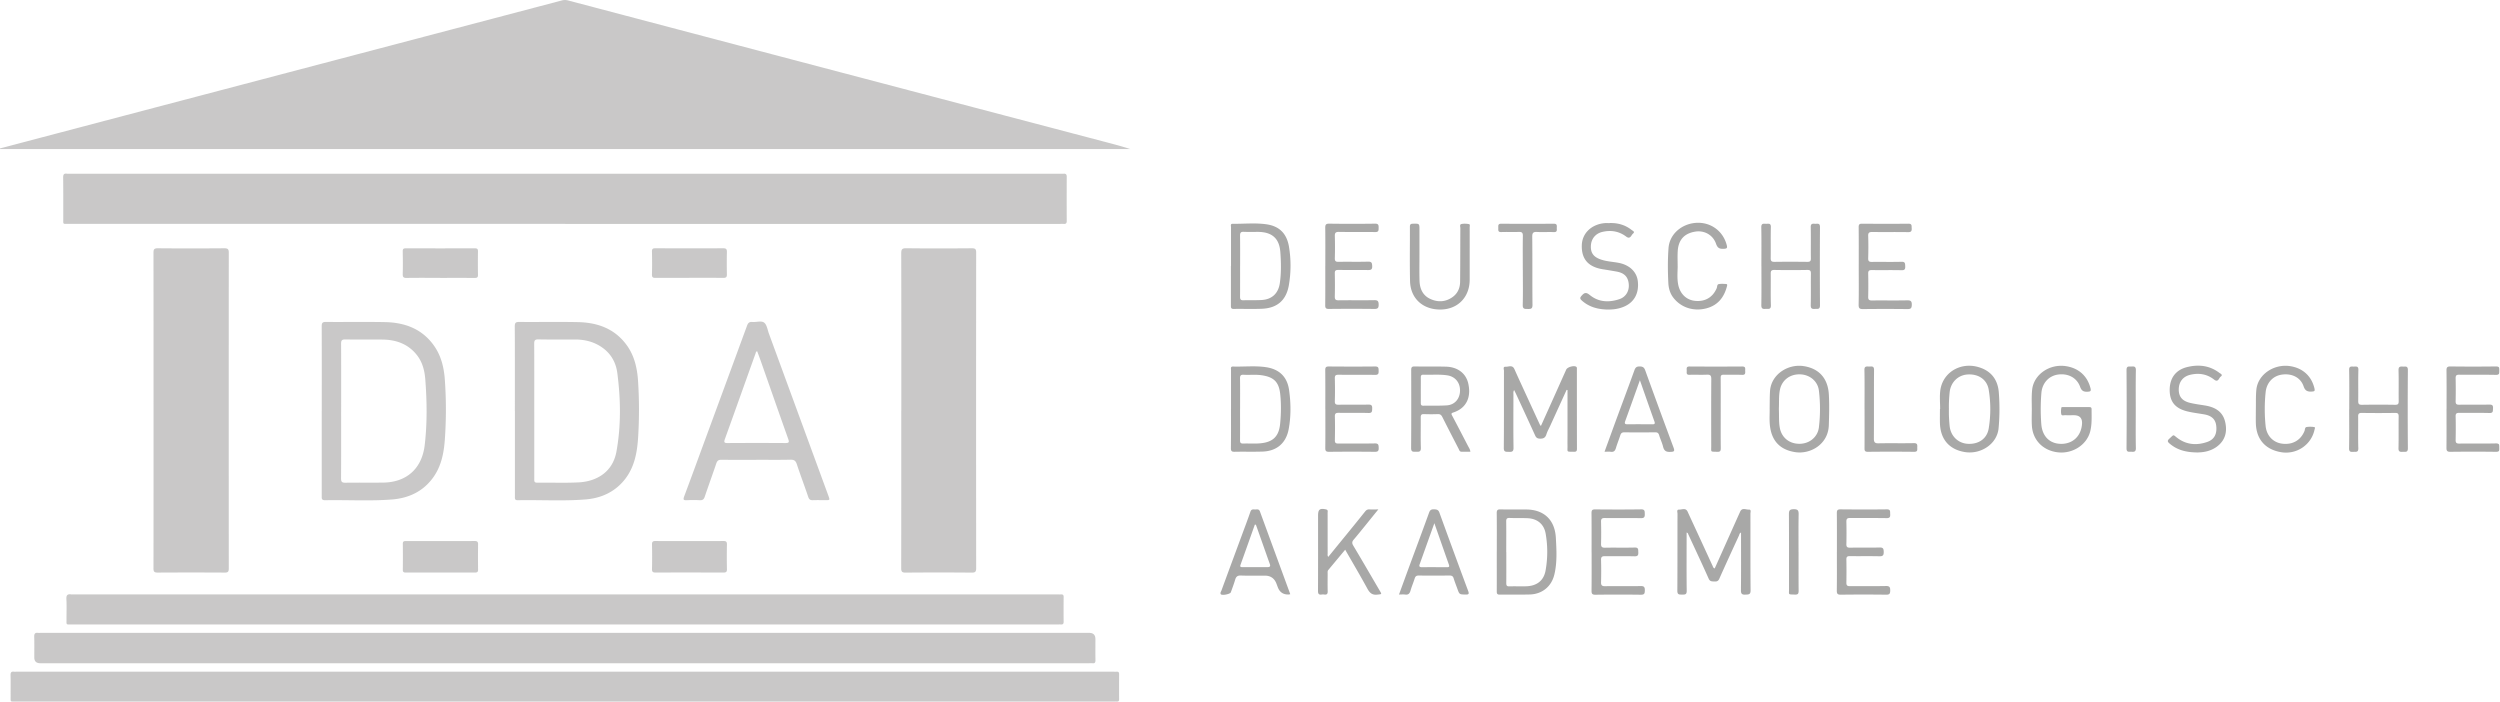
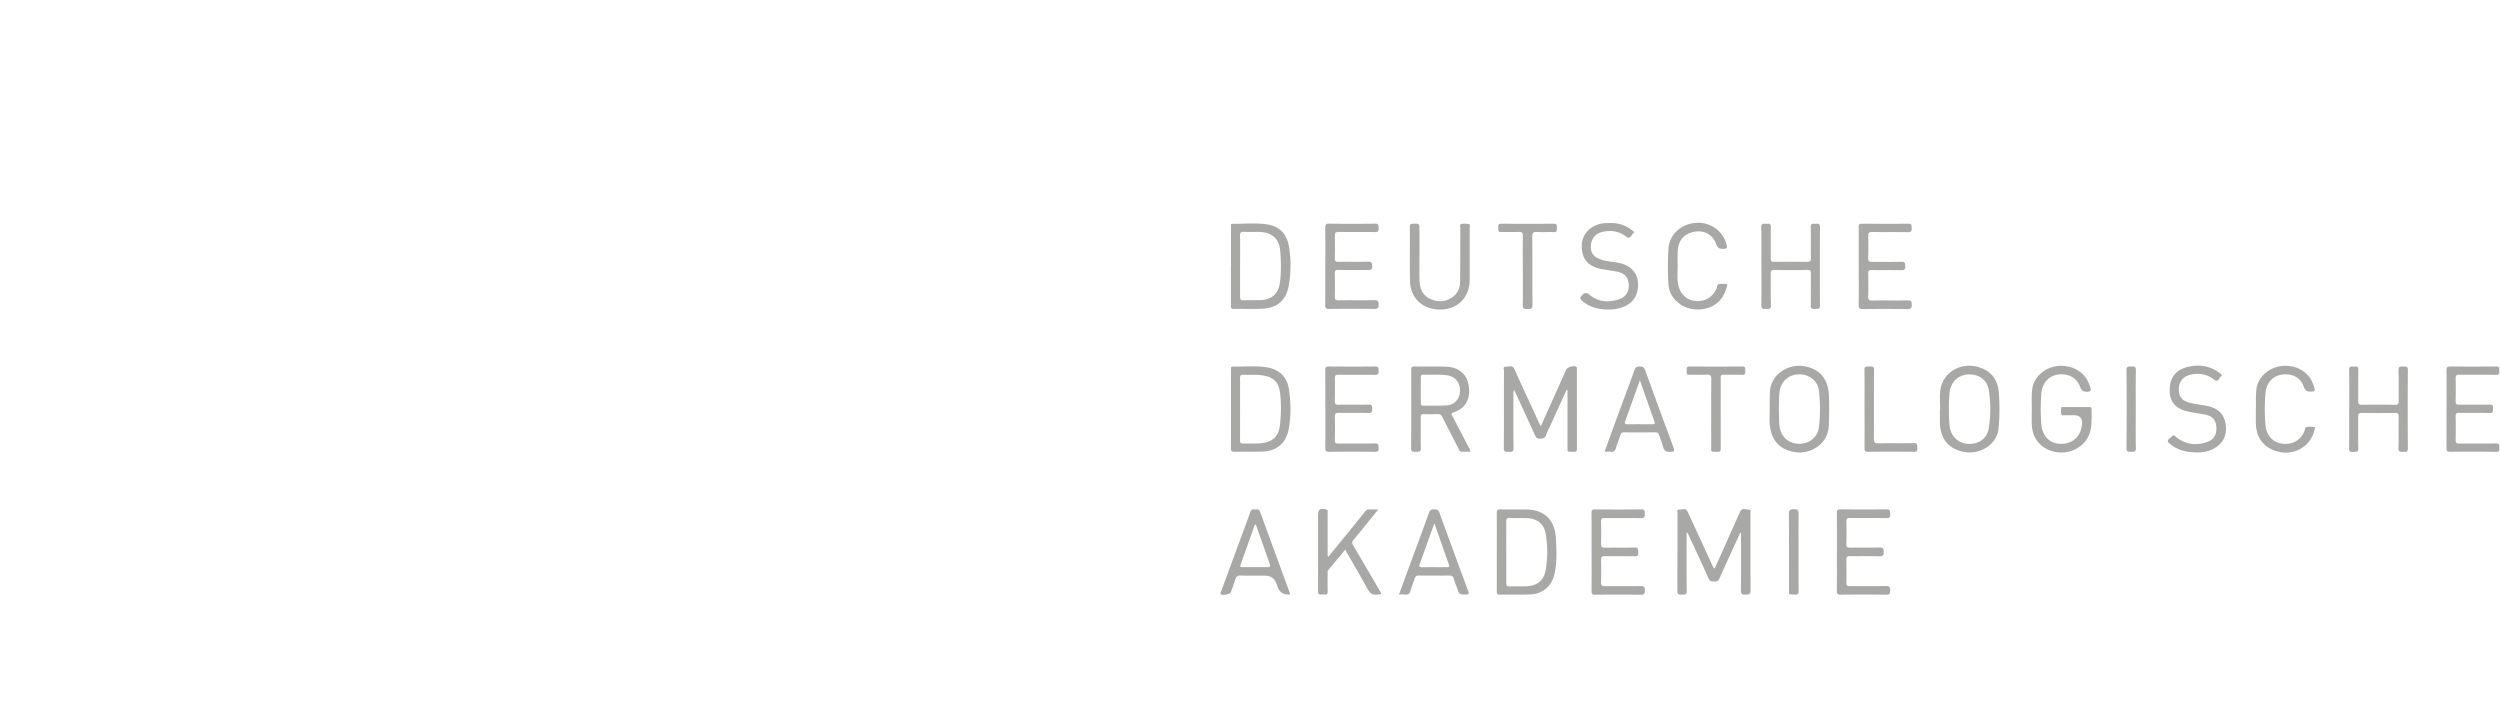
<svg xmlns="http://www.w3.org/2000/svg" width="100%" height="100%" fill="none" viewBox="0 0 228 64">
  <g fill="#262523" clip-path="url(#a)">
    <g opacity=".25">
-       <path d="M0 13.537c1.689-.445 3.377-.893 5.063-1.337 8.572-2.26 17.148-4.516 25.72-6.773 6.826-1.797 13.648-3.59 20.47-5.39.201-.052.38-.043.578.01 8.31 2.194 16.624 4.386 24.934 6.575 8.097 2.133 16.197 4.263 24.295 6.393.673.176 1.346.358 2.012.577H0v-.055ZM51.54 20.417H6.26c-.561 0-.487.068-.49-.49-.003-1.244.006-2.492-.01-3.736-.003-.278.071-.389.352-.349.084.013.173 0 .26 0H96.67c.111 0 .222.007.333 0 .207-.015.284.068.284.278a436.932 436.932 0 0 0 0 4.032c0 .216-.08.287-.284.268-.099-.009-.197 0-.296 0h-45.17l.004-.003ZM51.504 63.997H1.482c-.584 0-.51.067-.513-.51-.003-.642.01-1.28-.006-1.923-.006-.25.08-.336.318-.306.074.01.148 0 .222 0H101.51c.111 0 .223.007.334 0 .157-.009.219.06.219.216-.003.766-.006 1.529 0 2.294 0 .18-.071.244-.241.232-.111-.01-.222 0-.333 0H51.504v-.003ZM51.54 60.487H3.67c-.362 0-.543-.178-.543-.534 0-.63.012-1.256-.006-1.886-.01-.281.09-.386.36-.349.075.01.15 0 .223 0h95.633c.376 0 .565.19.565.571 0 .642-.007 1.281.003 1.923.003.207-.059.3-.272.275-.099-.01-.197 0-.296 0H51.54ZM51.498 56.95H6.55c-.556 0-.482.067-.485-.498-.003-.605.025-1.21-.01-1.812-.02-.377.112-.485.455-.43.037.007.074 0 .11 0H96.44c.11 0 .222.007.333 0 .179-.011.235.072.231.242-.006.753-.009 1.503 0 2.256 0 .204-.086.26-.268.244-.099-.009-.198 0-.296 0H51.492l.006-.003ZM14.003 37.445c0-4.794 0-9.591-.006-14.385 0-.315.061-.42.401-.417 2.022.019 4.047.016 6.072 0 .306 0 .395.087.395.395-.006 9.604-.006 19.205 0 28.808 0 .29-.074.374-.37.374a505.727 505.727 0 0 0-6.11 0c-.305 0-.391-.08-.388-.39.009-4.793.006-9.59.006-14.385ZM82.201 37.427c0-4.77.003-9.539-.009-14.311 0-.355.059-.482.454-.476 1.997.025 3.998.019 5.995.003.315 0 .386.09.386.396-.01 9.588-.01 19.18 0 28.767 0 .315-.065.42-.402.417a327.8 327.8 0 0 0-6.032 0c-.333 0-.404-.092-.404-.41.01-4.794.006-9.589.006-14.386h.006ZM40.171 49.346c1.038 0 2.072.006 3.109-.006.24 0 .324.062.321.308a80.6 80.6 0 0 0 0 2.291c0 .207-.062.278-.275.278-2.108-.006-4.217-.006-6.328 0-.185 0-.262-.053-.262-.25a85.9 85.9 0 0 0 0-2.365c-.007-.271.148-.256.33-.256h3.108-.003ZM62.87 49.346c1.038 0 2.075.006 3.112-.006.244 0 .318.071.315.315a55.117 55.117 0 0 0 0 2.256c.006.257-.093.306-.324.306-2.062-.006-4.121-.01-6.184 0-.262 0-.333-.077-.327-.333a48.45 48.45 0 0 0 0-2.22c-.006-.269.087-.327.34-.324 1.025.012 2.05.006 3.075.006h-.007ZM40.147 25.341c-1.022 0-2.047-.009-3.069.007-.28.003-.355-.084-.349-.355.019-.689.013-1.38 0-2.069 0-.206.059-.28.272-.277 2.105.006 4.214.006 6.32 0 .212 0 .274.074.27.28a70.51 70.51 0 0 0 0 2.143c.007.244-.101.28-.311.278-1.047-.006-2.093-.003-3.143-.003l.01-.003ZM62.848 25.341c-1.021 0-2.046-.006-3.068.003-.229 0-.327-.05-.321-.305.018-.701.015-1.405 0-2.106-.003-.231.077-.29.296-.29 2.072.006 4.143.01 6.214 0 .272 0 .328.099.324.343a49.658 49.658 0 0 0 0 2.031c.007.265-.09.33-.34.327-1.033-.012-2.07-.006-3.105-.006v.003ZM29.345 37.48c0-2.578.006-5.156-.006-7.73 0-.312.086-.392.392-.39 1.79.016 3.58-.018 5.368.016 1.812.034 3.396.608 4.486 2.155.651.923.907 1.991.984 3.096.13 1.821.13 3.646 0 5.467-.09 1.253-.333 2.47-1.105 3.51-.92 1.241-2.216 1.83-3.713 1.948-2.032.16-4.07.028-6.106.068-.34.006-.303-.194-.303-.407v-7.73l.003-.003Zm1.766.018c0 2.047.006 4.093-.006 6.14 0 .312.092.39.395.386 1.136-.016 2.272 0 3.405-.01 2.167-.015 3.575-1.271 3.828-3.42.234-1.99.207-3.985.055-5.976-.058-.803-.256-1.59-.771-2.241-.794-1.004-1.884-1.393-3.122-1.408-1.136-.015-2.272.01-3.405-.012-.32-.006-.385.105-.382.401.012 2.047.006 4.093.006 6.14h-.003ZM46.956 37.495c0-2.575.007-5.152-.009-7.727 0-.33.087-.41.41-.407 1.776.015 3.554-.019 5.329.015 1.778.034 3.35.577 4.452 2.075.719.978.975 2.117 1.052 3.297a40.143 40.143 0 0 1 0 5.241c-.09 1.325-.34 2.621-1.185 3.708-.914 1.17-2.17 1.738-3.609 1.852-2.053.164-4.118.03-6.174.071-.303.006-.262-.173-.262-.361v-7.764h-.004Zm1.77 0v6.177c0 .192-.025.352.271.349 1.26-.019 2.519.037 3.776-.028 1.54-.077 3.099-.861 3.45-2.825.427-2.37.387-4.754.078-7.134-.114-.895-.51-1.67-1.241-2.238-.763-.59-1.64-.83-2.59-.833-1.124-.003-2.247.012-3.371-.01-.324-.006-.38.105-.38.399.013 2.046.006 4.093.006 6.14v.003ZM68.976 41.937c-1.061 0-2.12.01-3.182-.006-.272-.003-.386.09-.47.34-.342 1.012-.71 2.018-1.052 3.031-.08.238-.198.333-.45.318-.393-.022-.791-.022-1.183 0-.3.015-.352-.052-.244-.343.614-1.636 1.213-3.275 1.815-4.917 1.309-3.557 2.62-7.11 3.924-10.67.092-.252.219-.348.481-.326.368.034.828-.14 1.08.064.25.201.303.652.43.998l5.427 14.796c.142.389.142.392-.266.392-.383 0-.765-.013-1.148.003-.235.01-.349-.065-.426-.296-.34-1.004-.716-1.992-1.047-2.998-.105-.312-.25-.404-.574-.398-1.034.025-2.071.009-3.108.009l-.007.003Zm.075-9.903c-.13.037-.118.13-.14.188-.938 2.615-1.867 5.233-2.809 7.844-.098.272-.034.343.244.34 1.763-.01 3.526-.012 5.288 0 .334 0 .352-.09.25-.374-.849-2.386-1.682-4.775-2.522-7.164-.099-.285-.21-.562-.311-.843v.009Z" />
-     </g>
+       </g>
    <g opacity=".4">
      <path d="M142.876 35.553c-.5 1.093-.997 2.186-1.497 3.281-.117.257-.262.507-.346.775-.098.318-.281.408-.599.395-.237-.009-.345-.098-.435-.302-.555-1.223-1.12-2.439-1.682-3.658-.065-.142-.136-.284-.229-.472-.095.16-.064.29-.064.413 0 1.615-.016 3.232.009 4.847.006.376-.164.389-.439.376-.25-.009-.453.037-.447-.36.021-2.344.009-4.687.015-7.03 0-.13-.114-.386.145-.37.272.015.621-.201.806.213.395.889.806 1.768 1.213 2.654.365.794.729 1.59 1.096 2.384.019.043.053.077.108.154.392-.87.769-1.707 1.145-2.547.389-.864.775-1.732 1.164-2.596.105-.235.713-.404.914-.26.083.062.059.158.059.238 0 2.417 0 4.835.006 7.252 0 .222-.087.268-.284.262-.707-.015-.565.059-.577-.559-.007-.308 0-.617 0-.926v-4.14c-.025-.009-.053-.015-.078-.024h-.003ZM156.385 51.837l1.655-3.698c.222-.494.441-.988.666-1.482.176-.386.522-.167.784-.182.254-.016.149.24.149.373.006 2.331-.007 4.659.015 6.99.003.4-.182.376-.466.392-.321.018-.417-.072-.414-.405.019-1.627.009-3.254.009-4.88v-.377c-.148.059-.148.185-.191.278-.602 1.309-1.204 2.615-1.79 3.933-.096.213-.216.262-.423.253-.216-.013-.417.03-.544-.25-.602-1.35-1.231-2.686-1.852-4.026-.028-.062-.031-.145-.163-.191v.361c0 1.652-.013 3.303.009 4.955.006.367-.179.345-.429.345-.253 0-.429.016-.426-.348.018-2.34.006-4.683.015-7.023 0-.136-.105-.386.145-.377.263.01.602-.197.781.194.377.828.766 1.655 1.146 2.483.376.814.75 1.633 1.126 2.447.04.087.053.195.192.238l.006-.003ZM134.103 41.196h-.812c-.185 0-.207-.157-.266-.268-.497-.964-.997-1.927-1.481-2.893-.096-.188-.198-.278-.42-.268-.42.018-.84.015-1.26 0-.231-.01-.296.08-.293.302.009.923-.018 1.85.012 2.772.013.398-.2.361-.456.358-.241 0-.436.037-.433-.34.019-2.367.013-4.732.007-7.1 0-.243.043-.345.318-.34.95.02 1.901-.005 2.849.02 1.043.027 1.812.583 2.031 1.512.287 1.213-.117 2.26-1.346 2.664-.213.071-.207.124-.117.293.491.923.972 1.853 1.454 2.782.077.148.185.29.207.506h.006Zm-4.526-5.63c0 .395.003.79 0 1.182 0 .16.037.256.226.253.716-.012 1.432.015 2.145-.031.729-.046 1.198-.605 1.207-1.346.009-.738-.444-1.284-1.161-1.392-.725-.111-1.454-.031-2.179-.059-.179-.006-.238.071-.238.241.006.383 0 .765 0 1.145v.006ZM136.508 50.325c0-1.17.009-2.344-.006-3.514-.004-.271.064-.364.348-.355.791.019 1.581 0 2.371.01 1.621.021 2.587.969 2.674 2.593.061 1.12.126 2.244-.139 3.346-.263 1.09-1.118 1.781-2.238 1.812-.914.025-1.828 0-2.742.013-.253.003-.274-.115-.271-.315.006-1.195 0-2.393 0-3.587l.003-.004Zm.867.04c0 .935.006 1.87-.003 2.809 0 .213.04.312.281.302.506-.015 1.009.007 1.516-.006.988-.025 1.633-.515 1.793-1.47a9.626 9.626 0 0 0 0-3.343c-.151-.855-.753-1.348-1.623-1.395-.553-.028-1.109 0-1.664-.025-.25-.009-.312.084-.309.318.012.936.003 1.871.003 2.806l.006.004ZM112.268 24.26v-3.546c0-.118-.074-.306.152-.303 1.022.012 2.053-.099 3.065.043 1.207.17 1.877.855 2.075 2.078a10.537 10.537 0 0 1-.019 3.494c-.244 1.374-1.074 2.081-2.469 2.134-.849.034-1.701 0-2.553.015-.269.006-.26-.142-.26-.327.003-1.195 0-2.39 0-3.584l.009-.003Zm.828 0c0 .936.006 1.874-.003 2.81 0 .24.068.324.315.315.543-.019 1.086.006 1.626-.022.961-.046 1.55-.599 1.686-1.54.136-.945.117-1.896.046-2.84-.092-1.257-.778-1.831-2.046-1.834-.433 0-.865.012-1.294-.006-.262-.013-.336.086-.333.34.012.922.006 1.848.006 2.771l-.003.007ZM112.269 37.291v-3.55c0-.133-.068-.318.185-.312 1.009.031 2.028-.092 3.028.062 1.213.188 1.923.892 2.087 2.111.161 1.174.176 2.359-.04 3.532-.238 1.278-1.084 2.007-2.383 2.05-.849.028-1.704 0-2.553.018-.256.006-.337-.065-.334-.327.016-1.195.007-2.392.007-3.587l.003.003Zm.824-.015c0 .96.006 1.92-.003 2.88 0 .225.065.302.293.296.445-.015.889.013 1.331-.006 1.256-.056 1.904-.525 2.031-1.769.092-.907.108-1.824.012-2.726-.12-1.145-.611-1.583-1.747-1.735-.528-.07-1.059-.006-1.587-.037-.259-.015-.336.071-.333.33.015.924.006 1.847.006 2.77l-.003-.003ZM185.301 37.313c-.003-.59-.031-1.18.031-1.772.148-1.377 1.568-2.374 3.075-2.149 1.185.18 1.966.91 2.247 2.013.068.268-.009.303-.25.318-.358.022-.559-.059-.697-.445-.303-.849-1.133-1.262-2.063-1.111-.821.136-1.395.793-1.469 1.667-.077.948-.08 1.892-.009 2.84.083 1.108.756 1.794 1.796 1.806 1.072.01 1.825-.695 1.917-1.79.046-.548-.203-.822-.747-.822-.259 0-.518.01-.778-.003-.126-.006-.318.078-.361-.08-.049-.182-.028-.392-.003-.583.012-.102.142-.075.225-.075h2.294c.136 0 .244.007.244.189-.003.688.046 1.383-.133 2.056-.324 1.21-1.599 2.022-2.917 1.883-1.358-.145-2.315-1.102-2.395-2.43-.031-.503-.007-1.01-.007-1.515v.003ZM161.392 37.3c.01-.54 0-1.08.034-1.623.093-1.516 1.618-2.507 3.063-2.288 1.429.216 2.222 1.142 2.302 2.59.053.936.028 1.868-.003 2.803-.055 1.744-1.682 2.664-3.059 2.454-1.457-.222-2.232-1.108-2.331-2.642-.027-.43-.003-.861-.003-1.294h-.003Zm.84 0c.031.578-.019 1.155.089 1.73.17.891.88 1.46 1.822 1.444.901-.015 1.636-.627 1.741-1.5a14.134 14.134 0 0 0 0-3.353c-.108-.87-.849-1.472-1.757-1.482-.926-.009-1.633.56-1.802 1.426-.112.575-.062 1.155-.093 1.732v.003ZM125.703 46.46c-.432.53-.808.997-1.185 1.463-.349.429-.695.864-1.056 1.284-.16.185-.179.327-.046.55.815 1.364 1.611 2.74 2.414 4.111.204.35.197.312-.213.361-.469.056-.695-.148-.908-.537-.648-1.188-1.336-2.352-2.028-3.559l-1.534 1.843c-.093.108-.065.235-.065.352-.003.53-.012 1.062.003 1.59.009.25-.08.336-.318.302a.761.761 0 0 0-.222 0c-.29.047-.346-.086-.343-.352.01-2.034.006-4.068.006-6.103v-.74c0-.569.158-.689.72-.569.213.047.151.198.151.318.003 1.232 0 2.467.003 3.699 0 .092-.034.191.056.315.558-.686 1.108-1.359 1.657-2.032.568-.697 1.136-1.395 1.698-2.099.108-.136.222-.213.405-.2.234.015.469.002.808.002h-.003ZM176.941 37.303c0-.552-.055-1.114.01-1.66.194-1.63 1.775-2.621 3.414-2.183 1.127.303 1.815 1.059 1.923 2.294a19.13 19.13 0 0 1-.015 3.281c-.124 1.448-1.609 2.424-3.063 2.195-1.438-.225-2.247-1.17-2.287-2.636-.012-.432 0-.861 0-1.294h.018v.003Zm.8.013c-.012.518.015 1.034.068 1.55.096.9.762 1.555 1.645 1.61.991.06 1.763-.465 1.917-1.404a10.86 10.86 0 0 0 0-3.525c-.154-.935-.932-1.457-1.923-1.395-.88.055-1.543.713-1.639 1.617-.053.516-.08 1.031-.068 1.55v-.003ZM167.526 50.34c0-1.183.006-2.368-.006-3.55 0-.257.068-.337.33-.337 1.408.013 2.812.019 4.22 0 .37-.006.299.21.315.426.018.25-.025.38-.33.374-1.112-.019-2.223 0-3.331-.013-.263 0-.337.08-.334.337.016.68.016 1.355 0 2.034-.006.257.065.34.328.337.901-.016 1.802.009 2.701-.016.333-.009.373.124.376.408.006.305-.083.398-.392.392-.901-.022-1.803 0-2.701-.013-.247-.003-.318.078-.312.319.013.703.013 1.404 0 2.108-.003.244.084.315.321.312 1.099-.01 2.198.009 3.294-.013.327-.006.386.118.383.408-.003.271-.049.386-.361.383a154.866 154.866 0 0 0-4.146 0c-.303.003-.367-.093-.364-.377.015-1.17.006-2.343.006-3.513l.003-.006ZM145.152 50.374c0-1.195.006-2.393-.006-3.587 0-.26.074-.334.333-.33 1.395.012 2.791.018 4.183-.004.349-.006.336.167.342.408.007.26-.027.401-.355.395-1.099-.022-2.197 0-3.293-.012-.254 0-.346.068-.34.333.015.667.019 1.33 0 1.997-.009.284.068.383.367.377.902-.019 1.803.01 2.702-.016.364-.009.314.195.327.42.012.244-.019.386-.331.38-.901-.022-1.802 0-2.701-.012-.265-.004-.373.058-.364.345.019.676.019 1.356 0 2.035-.006.274.08.36.358.358 1.087-.016 2.173.01 3.257-.012.33-.007.383.12.377.407-.004.268-.041.386-.359.383a154.79 154.79 0 0 0-4.145 0c-.312.003-.358-.105-.355-.38.012-1.158.006-2.318.006-3.476l-.003-.01ZM160.639 24.276c0-1.182.015-2.364-.009-3.547-.007-.361.185-.333.413-.32.213.012.472-.1.46.308-.025.935 0 1.874-.015 2.809-.006.278.077.358.355.355 1-.015 1.997-.012 2.997 0 .244 0 .315-.071.312-.312-.012-.947.009-1.898-.012-2.846-.01-.324.148-.336.379-.315.207.019.467-.111.463.306a565.51 565.51 0 0 0 0 7.134c0 .401-.231.309-.45.324-.257.018-.402-.015-.392-.346.024-.948 0-1.898.015-2.846.003-.256-.037-.367-.336-.361a80.98 80.98 0 0 1-2.998 0c-.262-.003-.333.08-.33.336.012.96-.016 1.924.015 2.884.013.432-.256.311-.481.33-.26.025-.399-.019-.392-.346.021-1.182.009-2.364.009-3.547h-.003ZM120.869 24.254c0-1.157.009-2.318-.006-3.476-.003-.277.053-.382.361-.38 1.396.02 2.791.02 4.183 0 .318-.002.327.146.324.38 0 .229.006.393-.318.386-1.099-.018-2.198.006-3.294-.015-.321-.006-.392.099-.382.398.021.664.018 1.33 0 1.997-.007.257.068.34.33.334.901-.016 1.803.01 2.701-.016.34-.009.364.133.377.411.012.318-.124.358-.389.355-.902-.012-1.803 0-2.704-.01-.235-.002-.322.06-.318.306.015.704.018 1.405 0 2.109-.007.274.071.358.351.355 1.087-.016 2.174.006 3.257-.013.321-.006.389.108.392.405.003.302-.077.398-.392.395a186.037 186.037 0 0 0-4.146 0c-.256 0-.339-.068-.336-.33.012-1.195.006-2.393.006-3.587l.003-.004ZM117.671 54.186c-.065.019-.087.028-.111.031-.511.027-.853-.196-1.028-.67-.034-.092-.071-.185-.105-.278-.181-.514-.539-.771-1.075-.771-.728 0-1.457.018-2.182-.01-.312-.012-.442.108-.522.38-.117.39-.259.769-.398 1.151-.062.17-.818.315-.914.17-.077-.117.025-.237.065-.345.621-1.698 1.25-3.393 1.877-5.09.256-.692.519-1.384.759-2.081.071-.204.198-.232.368-.21.179.021.398-.096.5.179.917 2.506 1.837 5.01 2.766 7.544Zm-3.134-6.334h-.098c-.433 1.216-.862 2.432-1.3 3.646-.077.213.022.225.185.225.753 0 1.507-.006 2.257 0 .25.003.302-.084.219-.306-.185-.51-.361-1.022-.543-1.531l-.72-2.037v.003ZM127.589 54.22c.343-.935.664-1.821.991-2.71.584-1.58 1.176-3.161 1.748-4.748.086-.24.2-.321.45-.312.238.01.395.025.497.303a882.58 882.58 0 0 0 2.621 7.14c.096.256.065.34-.228.33-.568-.012-.568 0-.76-.537-.111-.312-.237-.62-.333-.938-.062-.204-.173-.26-.377-.26-.938.01-1.877.013-2.812 0-.213 0-.306.078-.367.269-.118.377-.275.74-.383 1.117-.077.269-.21.39-.494.35-.167-.025-.337-.004-.55-.004h-.003Zm3.226-6.51c-.475 1.327-.907 2.54-1.343 3.754-.071.197 0 .265.201.265.763-.006 1.528-.003 2.291 0 .176 0 .247-.034.176-.235-.436-1.225-.862-2.457-1.328-3.784h.003ZM169.517 24.264c0-1.183.006-2.368-.006-3.55 0-.241.065-.312.309-.312 1.408.01 2.812.015 4.22 0 .342-.006.293.182.305.395.016.247-.018.38-.327.374-1.086-.019-2.17 0-3.257-.013-.277-.003-.395.056-.382.365.024.676.018 1.355 0 2.034-.007.262.086.333.339.33.902-.012 1.803.013 2.701-.012.349-.01.324.17.337.407.012.263-.043.368-.34.362-.901-.022-1.803 0-2.701-.013-.256-.003-.343.065-.336.33.015.701.015 1.405 0 2.109-.007.262.083.336.339.333 1.074-.012 2.149.01 3.22-.012.324-.006.423.08.417.408-.007.305-.087.392-.395.389a175.073 175.073 0 0 0-4.035 0c-.312.003-.423-.056-.417-.399.025-1.17.009-2.343.009-3.513v-.012ZM214.251 37.322c0-1.195.015-2.39-.009-3.584-.01-.377.213-.303.423-.306.219-.003.432-.062.419.312-.027.935 0 1.874-.015 2.81-.003.258.04.366.337.363a89.988 89.988 0 0 1 3.034 0c.272.003.324-.092.321-.34-.012-.935.012-1.873-.015-2.808-.01-.34.151-.355.398-.337.216.016.457-.09.454.318a446.458 446.458 0 0 0 0 7.134c.003.401-.229.309-.451.321-.241.013-.414.016-.404-.33.024-.96 0-1.923.015-2.883.003-.257-.068-.34-.33-.334a99.051 99.051 0 0 1-3.035 0c-.265-.003-.333.084-.33.337.012.96-.016 1.923.015 2.883.013.392-.216.321-.441.33-.241.013-.408.019-.401-.33.024-1.182.009-2.365.009-3.547l.006-.01ZM120.869 37.306c0-1.182.006-2.367-.006-3.55 0-.256.068-.336.33-.333 1.408.012 2.815.015 4.22 0 .327-.003.312.16.318.386.006.24-.009.386-.327.38-1.112-.019-2.223 0-3.331-.013-.253 0-.346.062-.337.327.019.692.022 1.38 0 2.072-.009.296.102.342.362.336.901-.015 1.802.006 2.704-.012.293-.006.352.102.342.361-.009.24.007.417-.342.404-.902-.027-1.803 0-2.701-.015-.263-.003-.371.05-.361.343.021.713.015 1.429 0 2.145-.007.247.074.315.314.315 1.112-.01 2.223.01 3.331-.012.334-.006.343.142.352.395.013.29-.074.377-.37.37a186.037 186.037 0 0 0-4.146 0c-.275 0-.358-.064-.355-.349.015-1.182.006-2.367.006-3.55h-.003ZM134.035 23.248v2.254c0 1.58-1.053 2.682-2.596 2.726-1.639.043-2.806-.988-2.843-2.59-.037-1.649-.006-3.3-.013-4.952 0-.198.047-.28.266-.284.605-.012.605-.022.605.568v2.254c0 .787-.016 1.577.006 2.364.019.72.278 1.343.966 1.667.692.324 1.393.297 2.035-.154.478-.337.694-.834.7-1.402.019-1.627.013-3.25.022-4.877 0-.136-.083-.349.093-.39.222-.048.469-.036.694.007.118.022.065.195.065.3.003.836 0 1.676 0 2.512v-.003ZM146.333 41.2c.318-.868.618-1.699.92-2.526.602-1.64 1.217-3.272 1.809-4.914.09-.247.198-.34.47-.34.277 0 .41.08.509.346a793.057 793.057 0 0 0 2.59 7.063c.127.342.025.367-.284.383-.38.021-.58-.087-.673-.47-.086-.355-.253-.691-.358-1.046-.059-.2-.158-.272-.364-.269-.936.01-1.874.013-2.813 0-.216 0-.305.08-.367.269-.123.386-.281.762-.395 1.151-.077.263-.195.398-.488.355-.167-.024-.339-.003-.556-.003Zm3.226-6.527c-.463 1.294-.895 2.51-1.336 3.723-.087.235-.025.303.219.3.753-.01 1.503-.006 2.257 0 .203 0 .259-.053.185-.26-.439-1.225-.868-2.457-1.325-3.763ZM223.127 37.276c0-1.158.009-2.319-.007-3.476-.003-.275.053-.383.358-.38 1.383.018 2.763.018 4.146 0 .306-.003.337.117.331.367-.007.244.003.408-.34.402-1.111-.025-2.219 0-3.331-.016-.262-.003-.336.077-.33.334.015.688.015 1.38 0 2.071-.006.256.065.34.33.333.914-.015 1.828.007 2.738-.012.291-.006.358.09.34.358-.015.229.028.42-.33.41-.914-.027-1.825 0-2.739-.015-.25-.003-.348.056-.339.324.018.714.015 1.43 0 2.146-.006.26.074.336.333.333 1.112-.012 2.223.01 3.331-.015.346-.006.33.16.337.401.009.253-.028.37-.334.364a154.866 154.866 0 0 0-4.146 0c-.311.004-.361-.108-.358-.38.013-1.182.006-2.367.006-3.55h.004ZM200.48 41.264c-1.114 0-1.917-.222-2.602-.803-.186-.154-.25-.256-.034-.453.46-.417.305-.38.753-.05.833.618 1.763.673 2.707.346.652-.226.902-.747.815-1.482-.068-.577-.413-.908-1.083-1.028-.522-.092-1.05-.151-1.562-.278-1.109-.271-1.599-.895-1.599-1.95 0-1.09.555-1.84 1.611-2.094 1.04-.25 2.034-.139 2.914.528.099.077.368.176.13.346-.173.123-.219.574-.614.265-.646-.503-1.39-.617-2.171-.429-.67.16-1.043.664-1.043 1.343 0 .645.309 1.04 1.019 1.213.453.111.92.167 1.383.244.889.148 1.602.534 1.827 1.482.207.867.037 1.648-.694 2.226-.581.46-1.272.562-1.751.57l-.006.004ZM146.769 20.343c.75-.027 1.442.158 2.034.63.099.08.334.164.136.324-.173.142-.253.565-.626.284-.655-.494-1.386-.614-2.171-.432-.642.148-1.037.648-1.055 1.3-.019.639.262 1.006.947 1.231.507.167 1.041.192 1.559.287 1.007.186 1.673.812 1.775 1.67.124 1.06-.293 1.88-1.173 2.291-.537.25-1.111.321-1.694.3-.834-.031-1.603-.248-2.242-.822-.179-.16-.179-.256-.015-.438.25-.28.407-.34.75-.059.8.655 1.744.692 2.695.374.596-.2.911-.75.855-1.365-.055-.657-.401-1.021-1.096-1.148-.423-.077-.849-.145-1.275-.213-1.333-.213-1.96-.941-1.911-2.22.041-1.077.893-1.886 2.1-1.988.135-.012.271 0 .407 0v-.006ZM153.005 24.3c-.013.541-.059 1.087.04 1.622.16.864.744 1.432 1.534 1.515.923.096 1.618-.312 1.982-1.148.056-.13.022-.343.185-.377.213-.043.442-.027.664-.012.154.01.108.136.083.228-.262 1-.833 1.72-1.871 1.992-1.169.305-2.318-.071-3.012-.97-.315-.407-.439-.886-.46-1.38-.05-1.043-.059-2.09.018-3.136.09-1.229 1.074-2.06 2.146-2.263 1.466-.28 2.803.562 3.167 1.994.068.26 0 .31-.253.325-.368.021-.581-.038-.723-.451-.281-.824-1.083-1.25-1.904-1.115-.994.164-1.531.75-1.593 1.779-.028.466-.006.935-.006 1.404l.003-.006ZM205.734 37.31c.012-.59-.012-1.18.046-1.772.142-1.39 1.59-2.353 3.038-2.152 1.192.167 2 .92 2.26 2.037.049.217.018.27-.207.285-.392.03-.633-.035-.784-.479-.278-.809-1.071-1.192-1.976-1.065-.812.114-1.395.732-1.485 1.605a15.043 15.043 0 0 0 0 3.096c.093.874.682 1.488 1.494 1.596.948.127 1.704-.302 2.05-1.154.053-.13.022-.337.198-.364.216-.034.444-.028.663 0 .152.018.074.148.056.237-.29 1.39-1.639 2.3-3.053 2.06-1.439-.244-2.26-1.18-2.3-2.637-.012-.432 0-.861 0-1.293ZM156.929 37.723c0 1.047-.007 2.093.006 3.14 0 .24-.037.355-.315.343-.658-.028-.553.061-.556-.547-.003-2.031-.009-4.066.006-6.097 0-.308-.083-.404-.392-.392-.528.025-1.058-.006-1.589.012-.343.013-.25-.219-.26-.398-.006-.179-.052-.364.256-.36 1.603.011 3.205.011 4.807 0 .336 0 .265.2.269.385.006.198.043.392-.281.377-.553-.022-1.109.003-1.664-.013-.232-.006-.294.071-.29.297.009 1.083.003 2.167.003 3.25v.003ZM138.879 24.625c0-1.034-.013-2.072.006-3.106.006-.299-.09-.38-.377-.367-.531.022-1.062-.01-1.589.012-.331.013-.272-.194-.275-.386 0-.197-.043-.38.281-.376 1.59.015 3.182.015 4.772 0 .324-.003.287.179.281.377-.003.188.065.4-.268.389-.507-.022-1.013.015-1.516-.013-.346-.021-.46.065-.454.435.022 2.069 0 4.14.022 6.212.003.38-.164.38-.439.376-.265-.003-.46.019-.45-.37.027-1.06.009-2.118.009-3.18l-.003-.003ZM170.045 37.294c0-1.182.016-2.367-.009-3.55-.009-.37.198-.32.42-.315.219.006.46-.09.457.315-.019 2.084 0 4.168-.016 6.248 0 .33.077.448.429.439 1.075-.022 2.146.006 3.22-.016.333-.006.318.167.309.39-.006.2.065.407-.29.4a174.599 174.599 0 0 0-4.22 0c-.26 0-.303-.098-.3-.324.009-1.194.003-2.392.003-3.587h-.003ZM164.029 50.358c0 1.17-.006 2.337.006 3.507 0 .263-.046.374-.34.362-.639-.031-.534.058-.537-.525-.003-2.266.006-4.529-.009-6.795 0-.34.059-.46.432-.466.398-.006.46.13.454.482-.022 1.145-.009 2.287-.009 3.432l.003.004ZM194.781 37.35c0 1.17-.015 2.343.01 3.513.006.34-.152.355-.399.336-.216-.015-.457.09-.453-.318.018-2.38.018-4.757 0-7.137 0-.404.237-.3.453-.318.247-.019.405 0 .399.337-.022 1.194-.01 2.392-.01 3.587Z" />
    </g>
  </g>
  <defs>
    <clipPath id="a">
      <path fill="#fff" d="M0 0h227.958v64H0z" />
    </clipPath>
  </defs>
</svg>